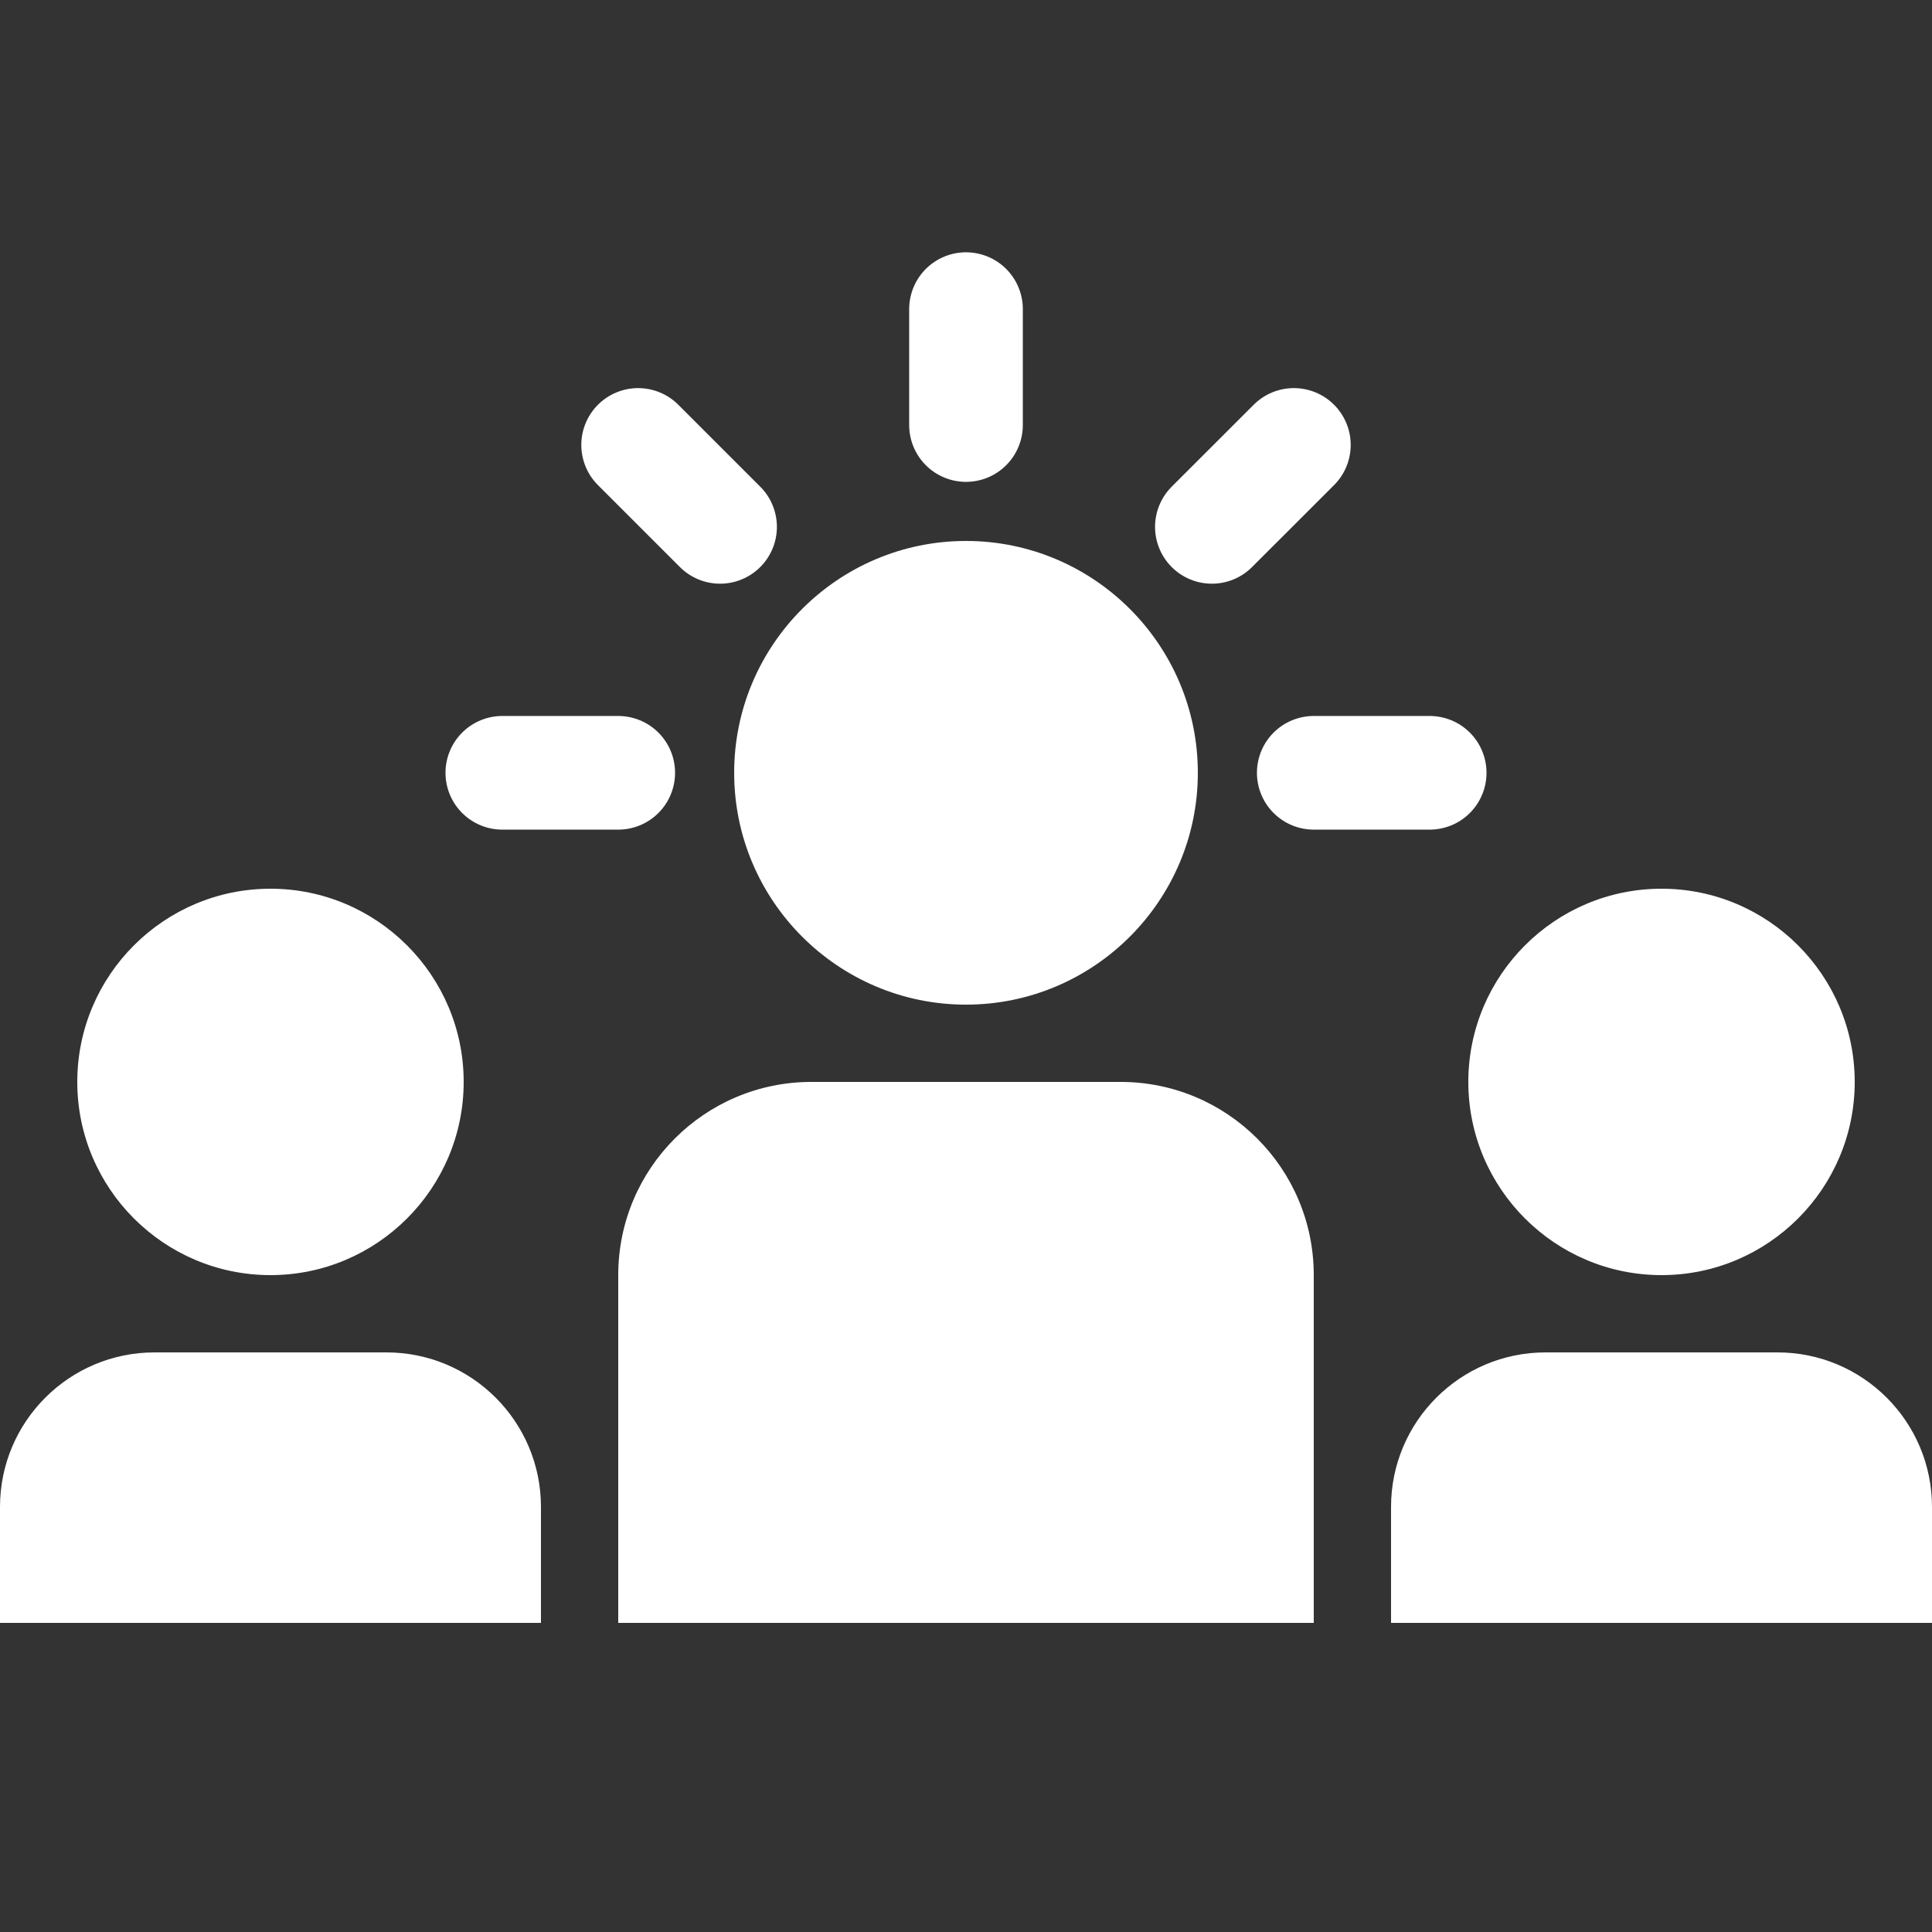
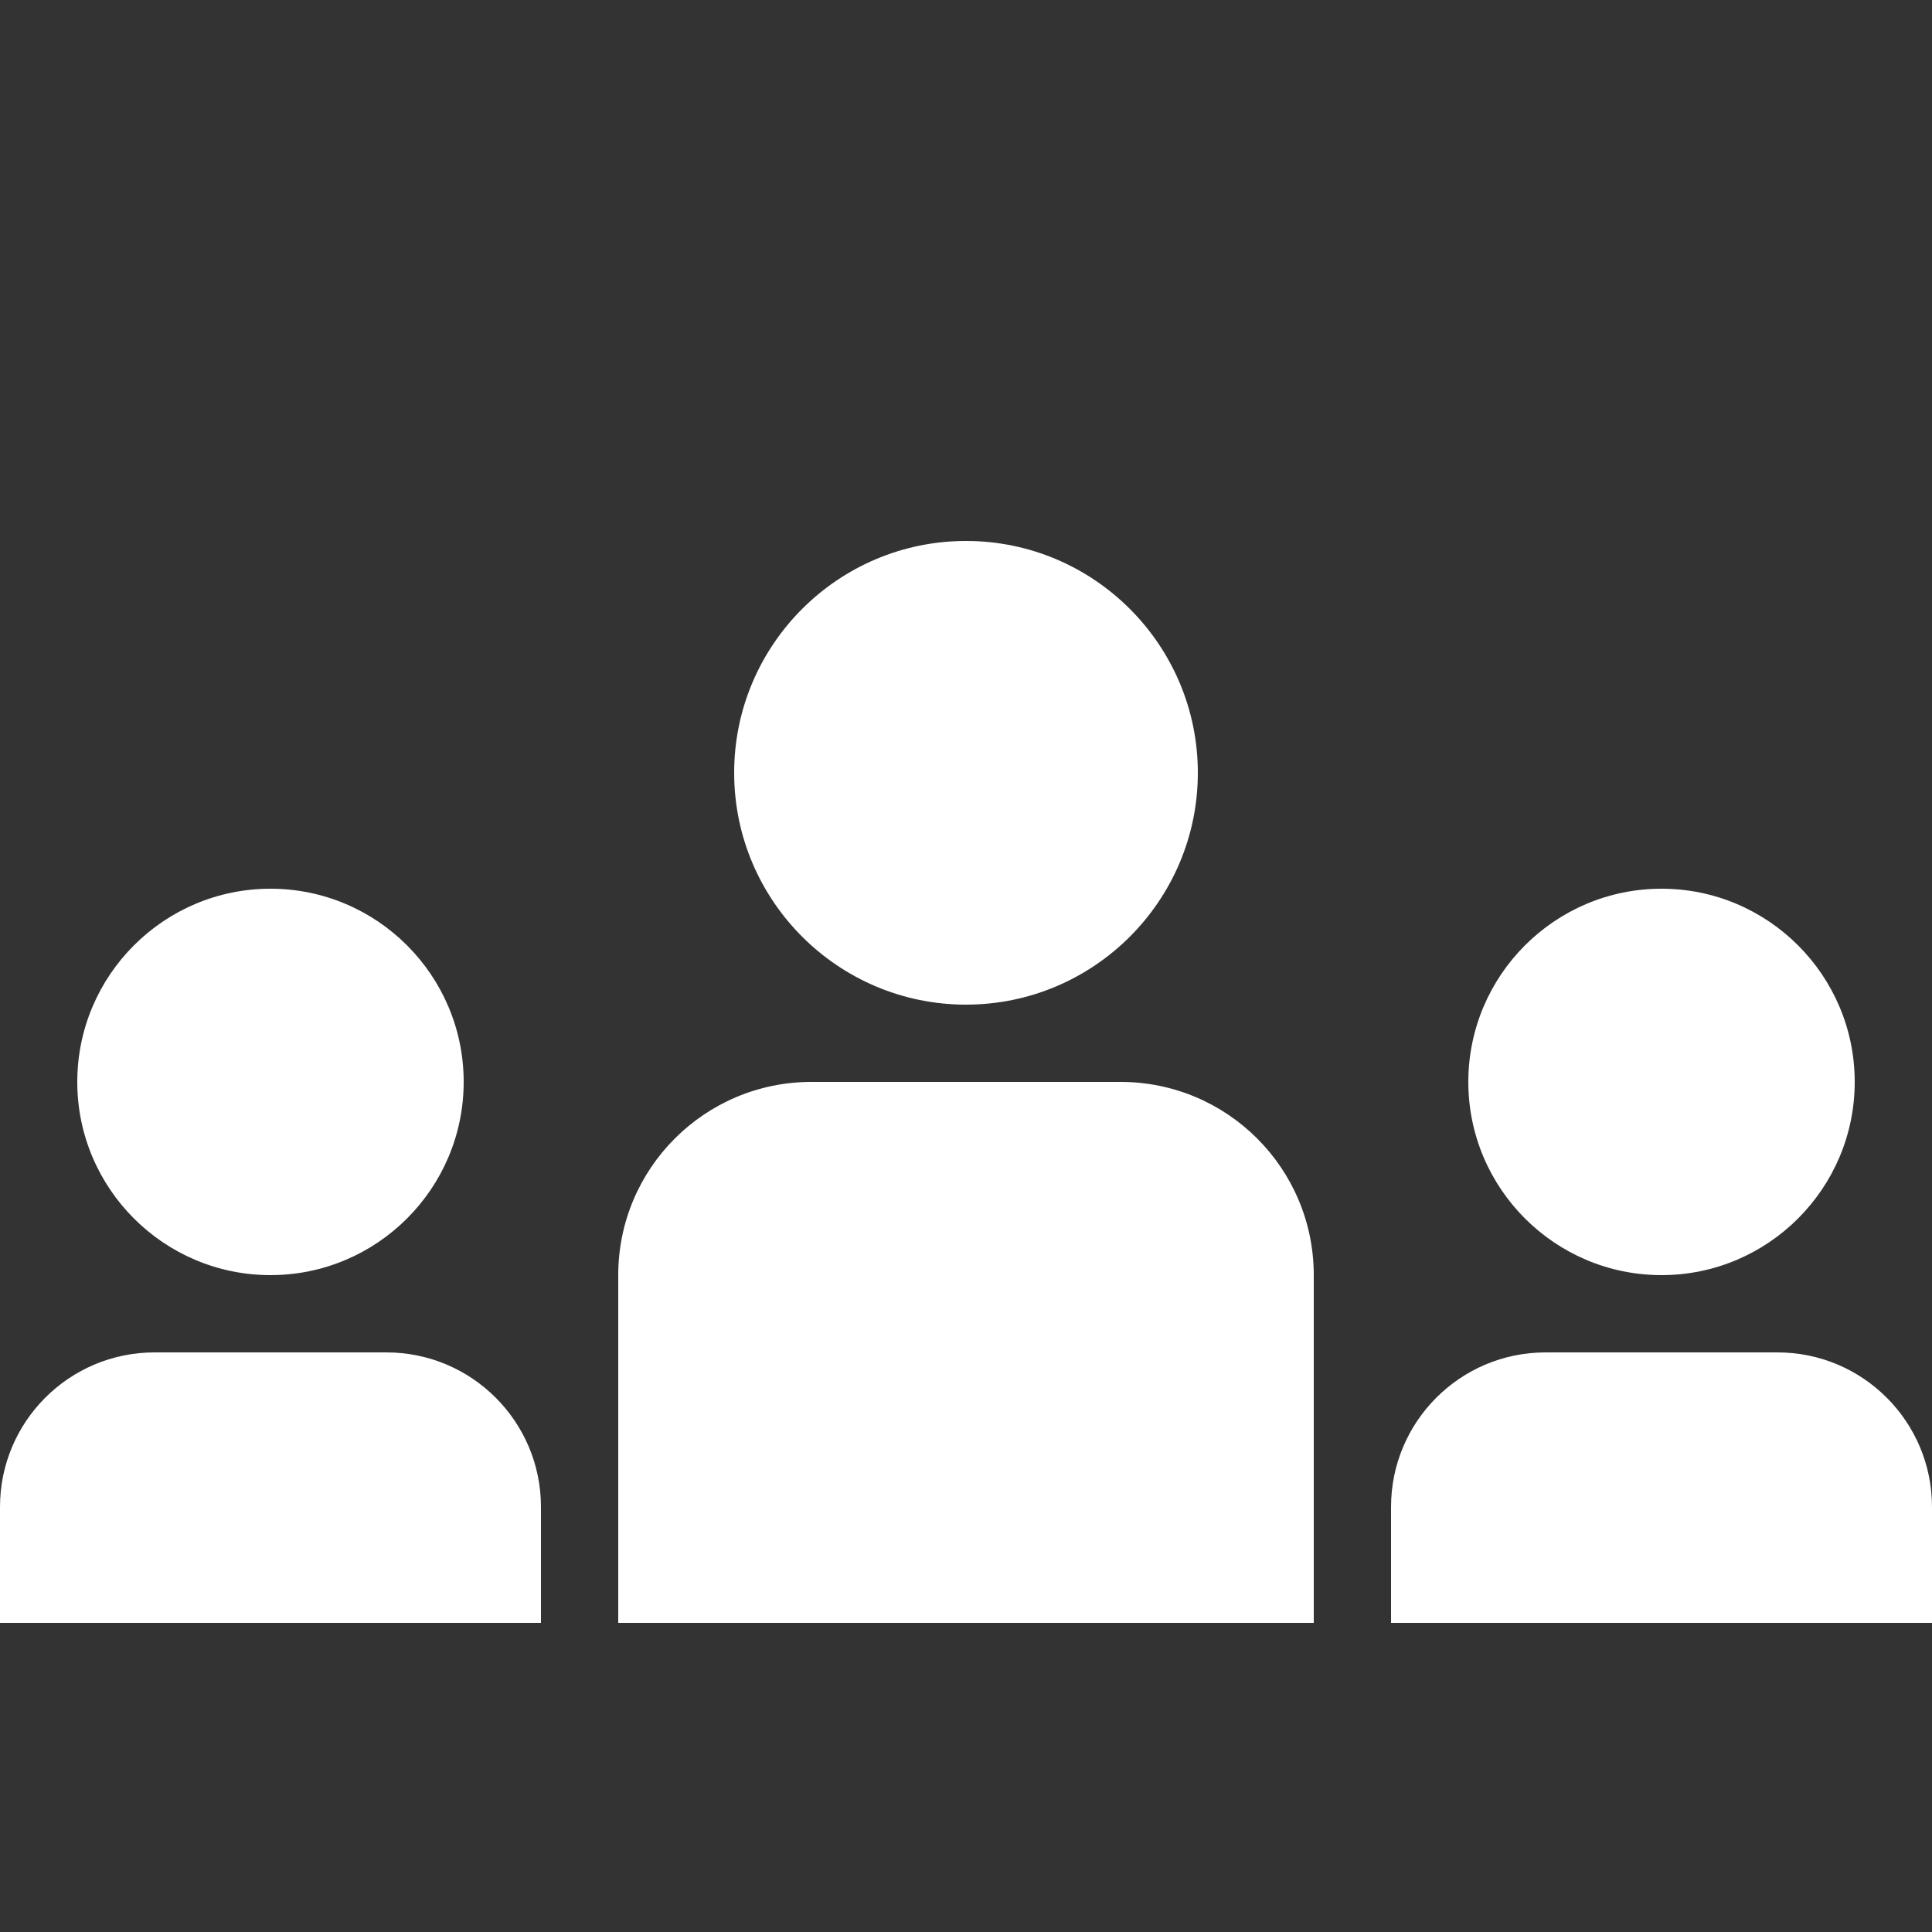
<svg xmlns="http://www.w3.org/2000/svg" width="34" height="34" viewBox="0 0 34 34" fill="none">
  <rect x="0" y="0" width="34" height="34" fill="#333333" stroke="none" />
  <path d="M17 17.68C14.75 17.68 12.92 15.85 12.92 13.6C12.92 11.35 14.75 9.52 17 9.52C19.25 9.52 21.08 11.35 21.08 13.6C21.08 15.85 19.25 17.68 17 17.68ZM23.12 28.56H10.88V22.44C10.88 20.562 12.402 19.04 14.28 19.04H19.72C21.598 19.04 23.12 20.562 23.12 22.44V28.56ZM4.76 22.44C2.885 22.44 1.36 20.915 1.36 19.04C1.36 17.165 2.885 15.64 4.76 15.64C6.635 15.64 8.16 17.165 8.16 19.04C8.16 20.915 6.635 22.44 4.76 22.44ZM9.52 28.56H0V26.52C0 25.018 1.218 23.8 2.72 23.8H6.8C8.302 23.8 9.52 25.018 9.52 26.52V28.56ZM29.24 22.44C27.365 22.44 25.84 20.915 25.84 19.04C25.84 17.165 27.365 15.64 29.24 15.64C31.115 15.64 32.64 17.165 32.64 19.04C32.64 20.915 31.115 22.44 29.24 22.44ZM34 28.56H24.48V26.52C24.48 25.018 25.698 23.8 27.2 23.8H31.28C32.782 23.8 34 25.018 34 26.52V28.56Z" fill="white" />
-   <path d="M17 7.48V5.44M21.327 9.272L22.77 7.83M12.672 9.272L11.23 7.83M10.88 13.6H8.84M23.12 13.6H25.16" stroke="white" stroke-width="2" stroke-linecap="round" />
</svg>